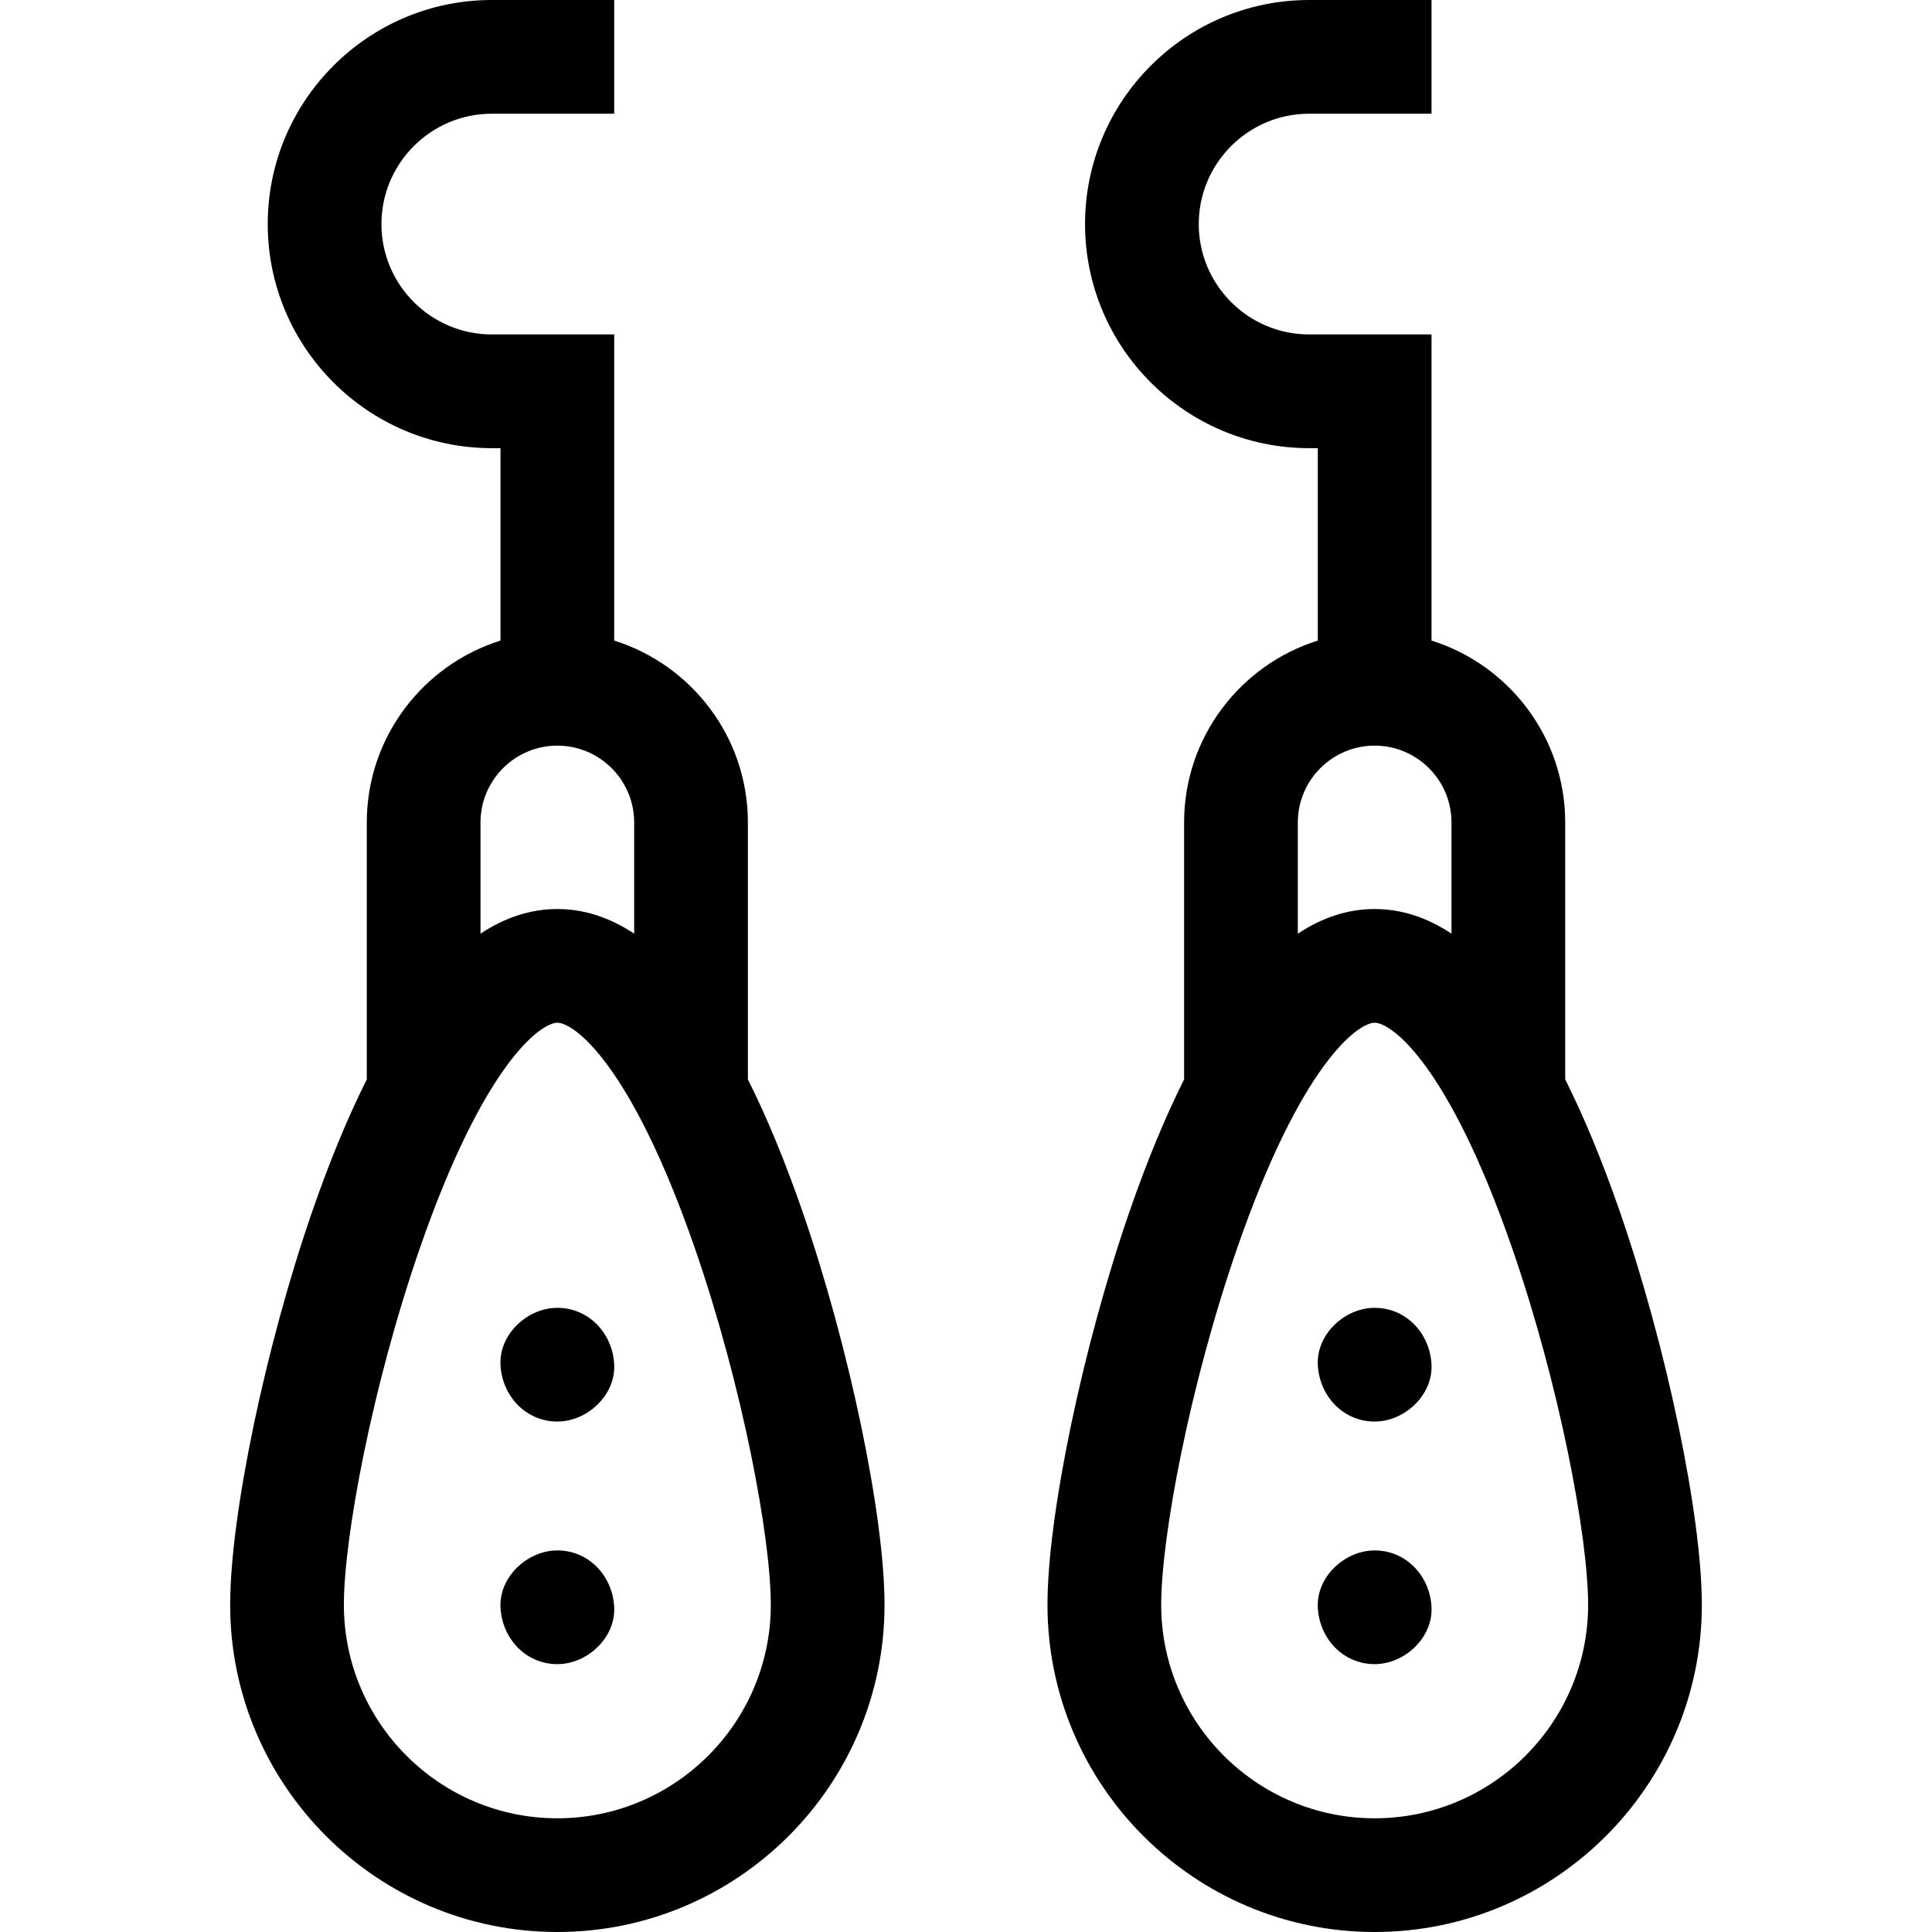
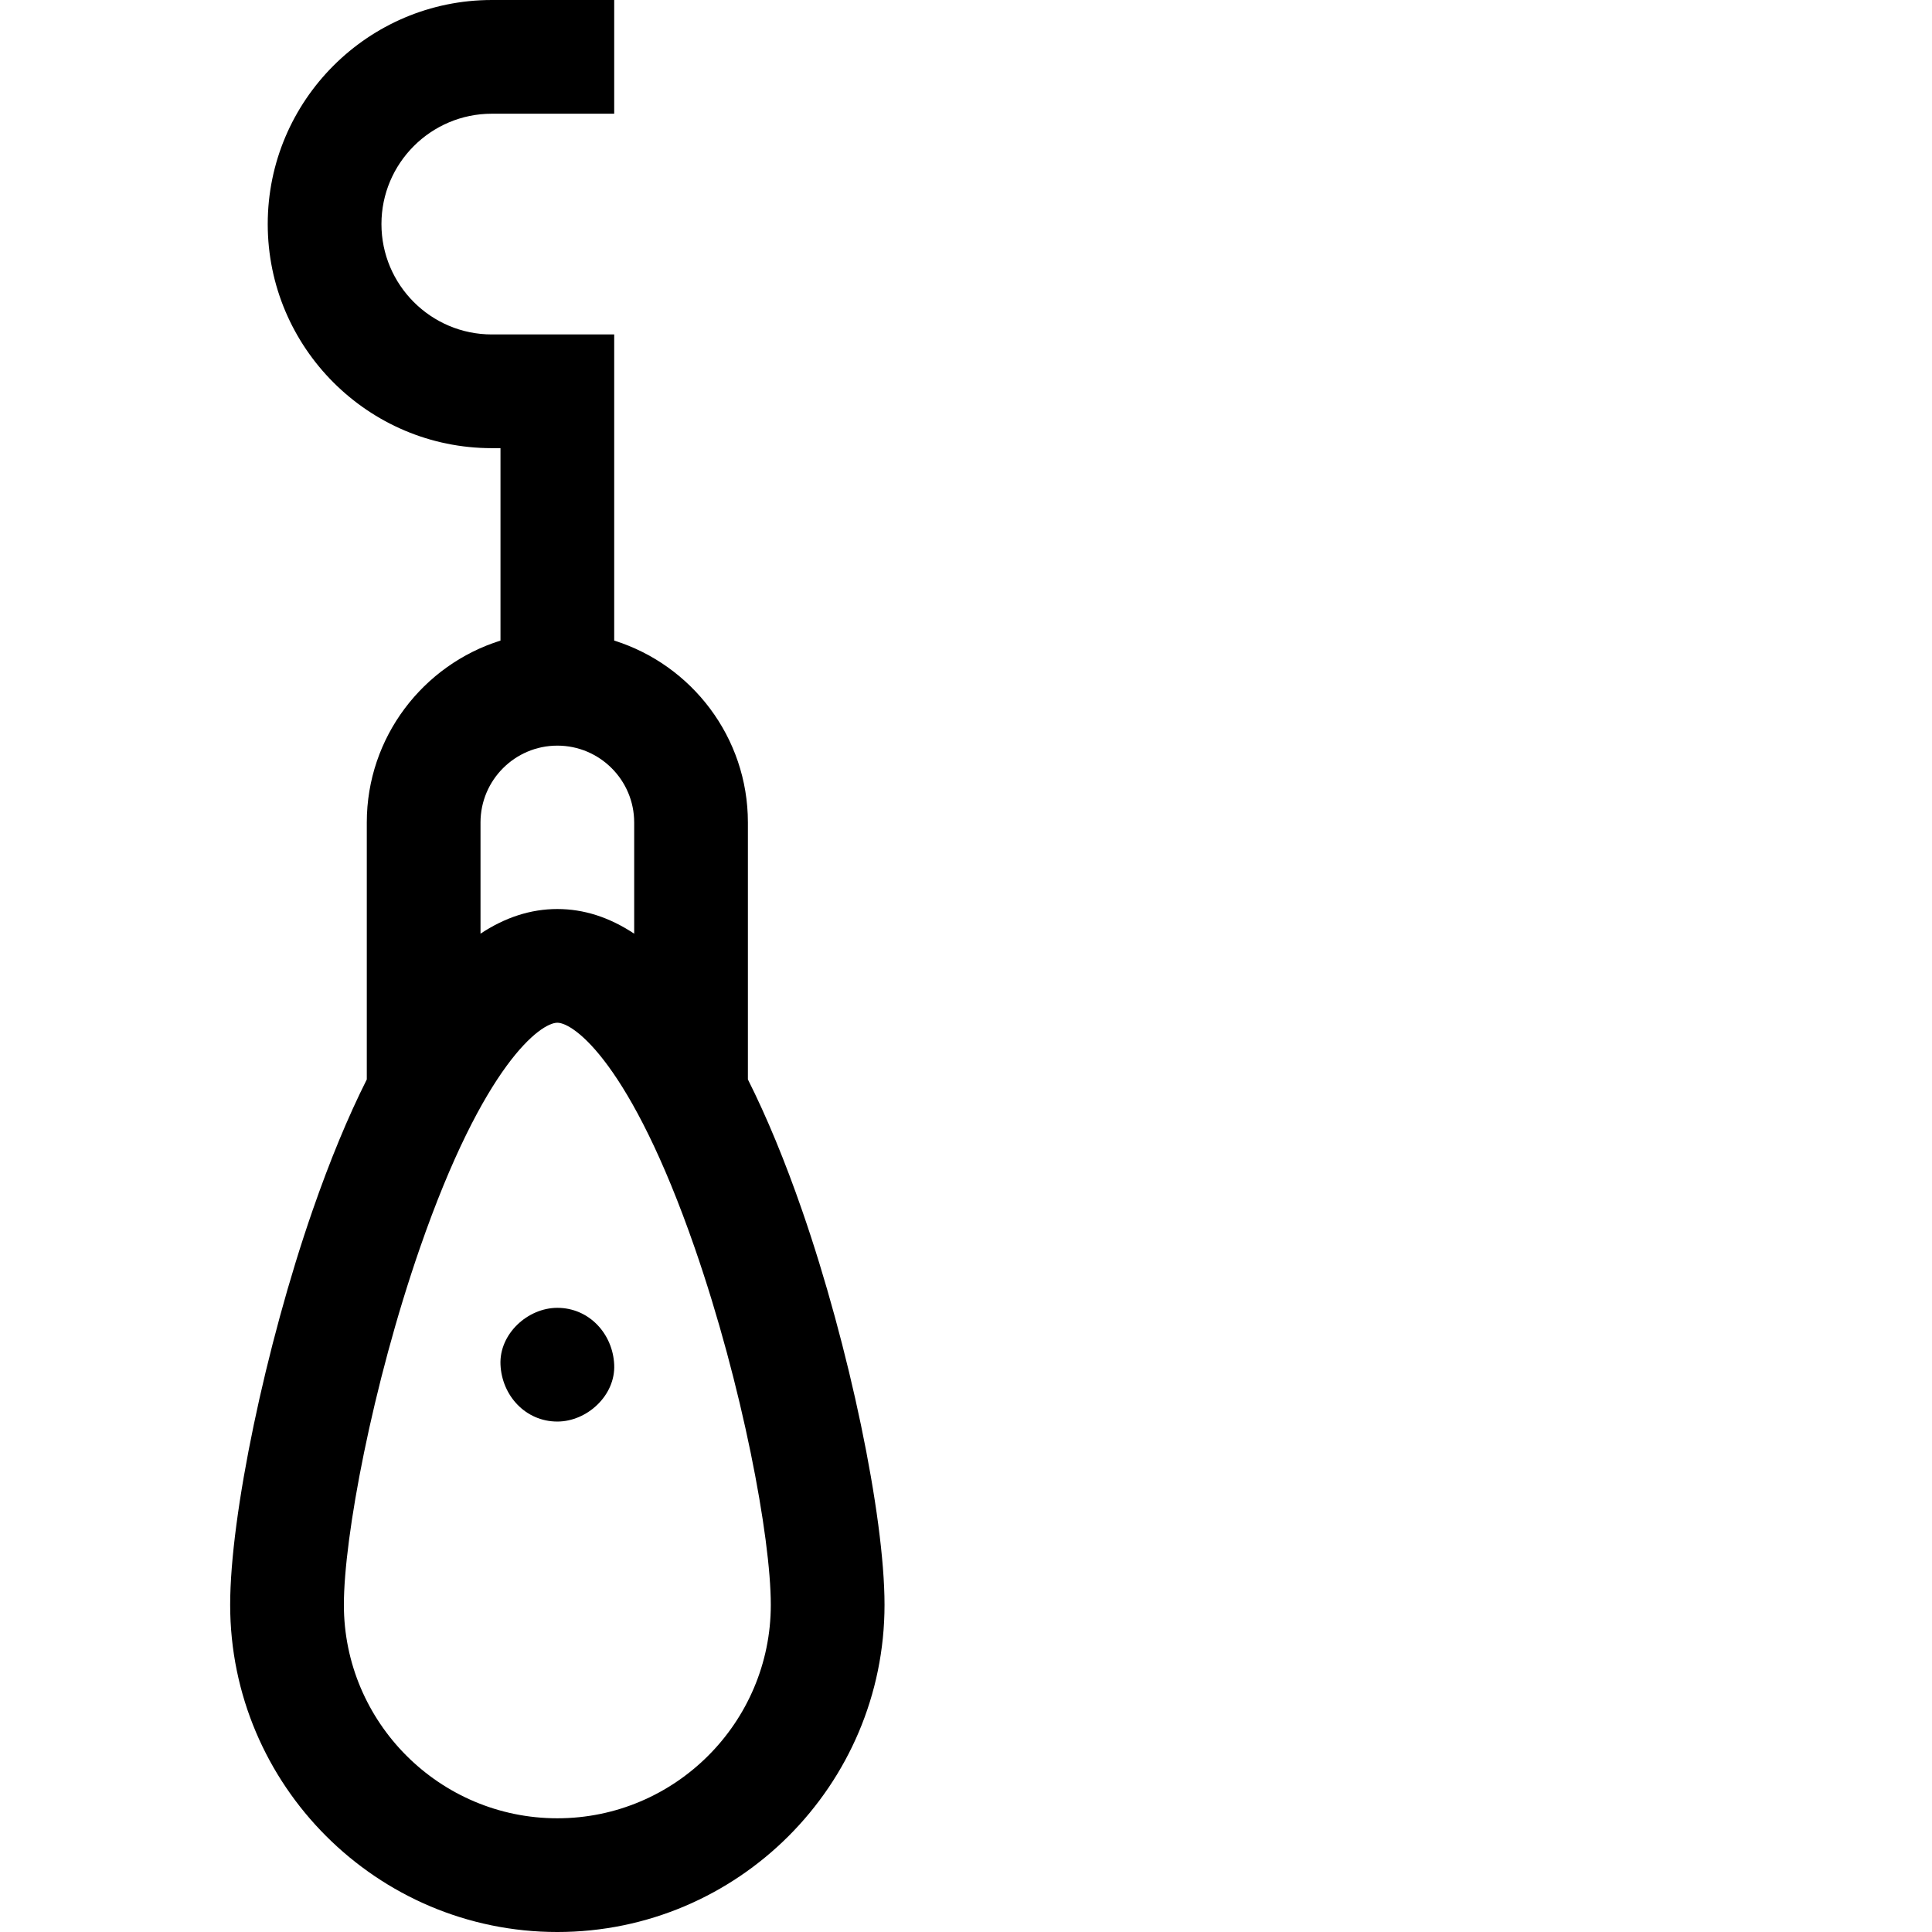
<svg xmlns="http://www.w3.org/2000/svg" width="512" viewBox="0 0 509.701 509.701" height="512" id="Capa_1">
  <g id="XMLID_1045_">
    <path d="m197.31 284.775v-67.791c0-22.497-14.855-41.588-35.271-47.984v-80.767h-32.289c-16.055 0-29.117-13.062-29.117-29.117 0-16.054 13.062-29.116 29.117-29.116h32.289v-30h-32.289c-32.597 0-59.117 26.52-59.117 59.116 0 32.598 26.52 59.117 59.117 59.117h2.289v50.767c-20.416 6.396-35.271 25.487-35.271 47.984v67.792c-4.983 9.921-9.763 21.471-14.33 34.641-12.38 35.703-21.716 80.399-21.716 103.968 0 47.595 38.722 86.316 86.317 86.316s86.316-38.722 86.316-86.316c0-23.568-9.336-68.265-21.716-103.968-4.566-13.171-9.346-24.721-14.329-34.642zm-50.271-88.062c11.177 0 20.271 9.094 20.271 20.271v29.338c-6.52-4.325-13.28-6.503-20.271-6.503-6.99 0-13.751 2.179-20.271 6.504v-29.339c0-11.177 9.094-20.271 20.271-20.271zm0 282.988c-31.053 0-56.317-25.264-56.317-56.316 0-17.838 7.503-57.927 20.061-94.139 16.905-48.752 31.903-59.428 36.256-59.428s19.352 10.676 36.256 59.428c12.557 36.212 20.06 76.301 20.06 94.139 0 31.053-25.263 56.316-56.316 56.316z" id="XMLID_1075_" />
-     <path d="m427.263 319.417c-4.567-13.17-9.347-24.72-14.33-34.641v-67.792c0-22.497-14.855-41.588-35.271-47.984v-80.767h-32.289c-16.055 0-29.117-13.062-29.117-29.117s13.062-29.116 29.117-29.116h32.289v-30h-32.289c-32.597 0-59.117 26.52-59.117 59.116 0 32.598 26.52 59.117 59.117 59.117h2.289v50.767c-20.416 6.396-35.271 25.487-35.271 47.984v67.791c-4.983 9.921-9.763 21.471-14.33 34.642-12.38 35.703-21.716 80.399-21.716 103.968 0 47.595 38.721 86.316 86.316 86.316s86.317-38.722 86.317-86.316c.001-23.569-9.335-68.265-21.715-103.968zm-64.601-122.704c11.177 0 20.271 9.094 20.271 20.271v29.339c-6.52-4.325-13.281-6.504-20.271-6.504s-13.751 2.179-20.271 6.503v-29.338c.001-11.177 9.094-20.271 20.271-20.271zm0 282.988c-31.053 0-56.316-25.264-56.316-56.316 0-17.838 7.503-57.927 20.06-94.139 16.905-48.752 31.904-59.428 36.256-59.428 4.353 0 19.352 10.676 36.256 59.428 12.557 36.212 20.061 76.301 20.061 94.139 0 31.053-25.264 56.316-56.317 56.316z" id="XMLID_1079_" />
-     <path d="m147.039 409.034c-7.846 0-15.363 6.899-15 15 .364 8.127 6.591 15 15 15 7.846 0 15.363-6.899 15-15-.364-8.127-6.591-15-15-15z" id="XMLID_1081_" />
-     <path d="m147.039 345.034c-7.846 0-15.363 6.899-15 15 .364 8.127 6.591 15 15 15 7.846 0 15.363-6.899 15-15-.364-8.127-6.591-15-15-15z" id="XMLID_1082_" />
-     <path d="m362.662 409.034c-7.846 0-15.363 6.899-15 15 .364 8.127 6.591 15 15 15 7.846 0 15.363-6.899 15-15-.364-8.127-6.59-15-15-15z" id="XMLID_1083_" />
-     <path d="m362.662 345.034c-7.846 0-15.363 6.899-15 15 .364 8.127 6.591 15 15 15 7.846 0 15.363-6.899 15-15-.364-8.127-6.59-15-15-15z" id="XMLID_1084_" />
+     <path d="m147.039 345.034c-7.846 0-15.363 6.899-15 15 .364 8.127 6.591 15 15 15 7.846 0 15.363-6.899 15-15-.364-8.127-6.591-15-15-15" id="XMLID_1082_" />
  </g>
</svg>